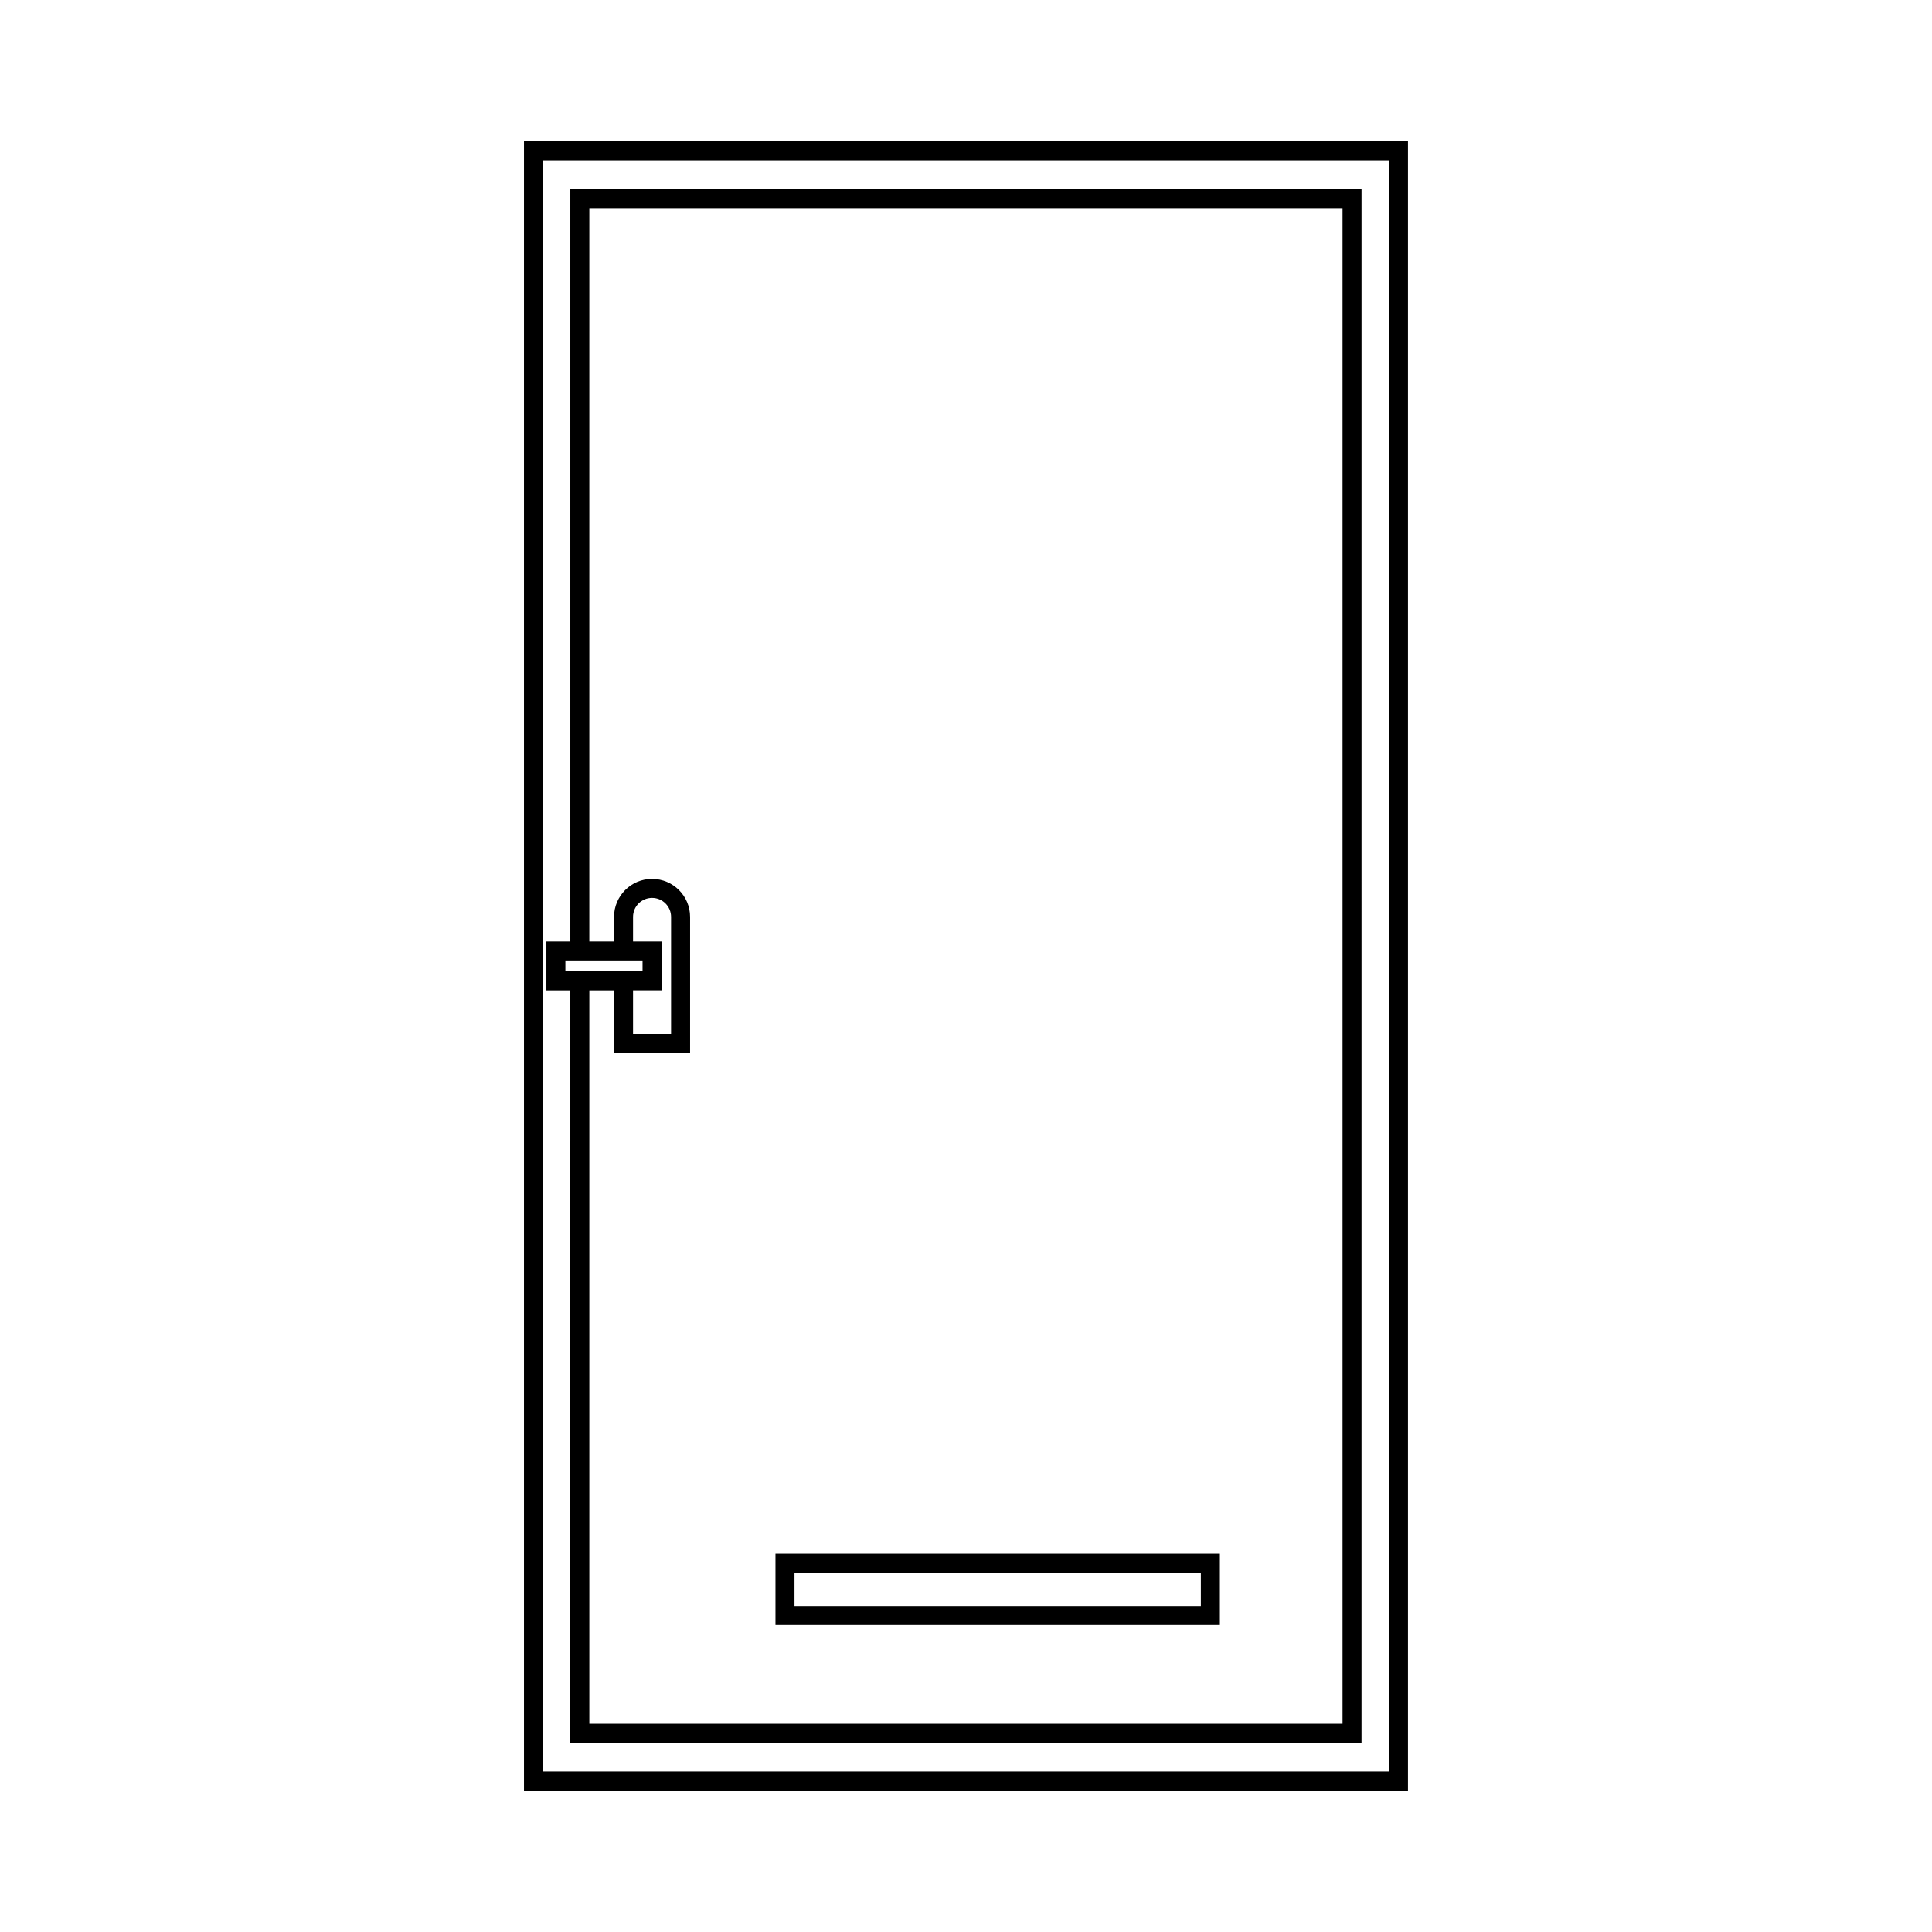
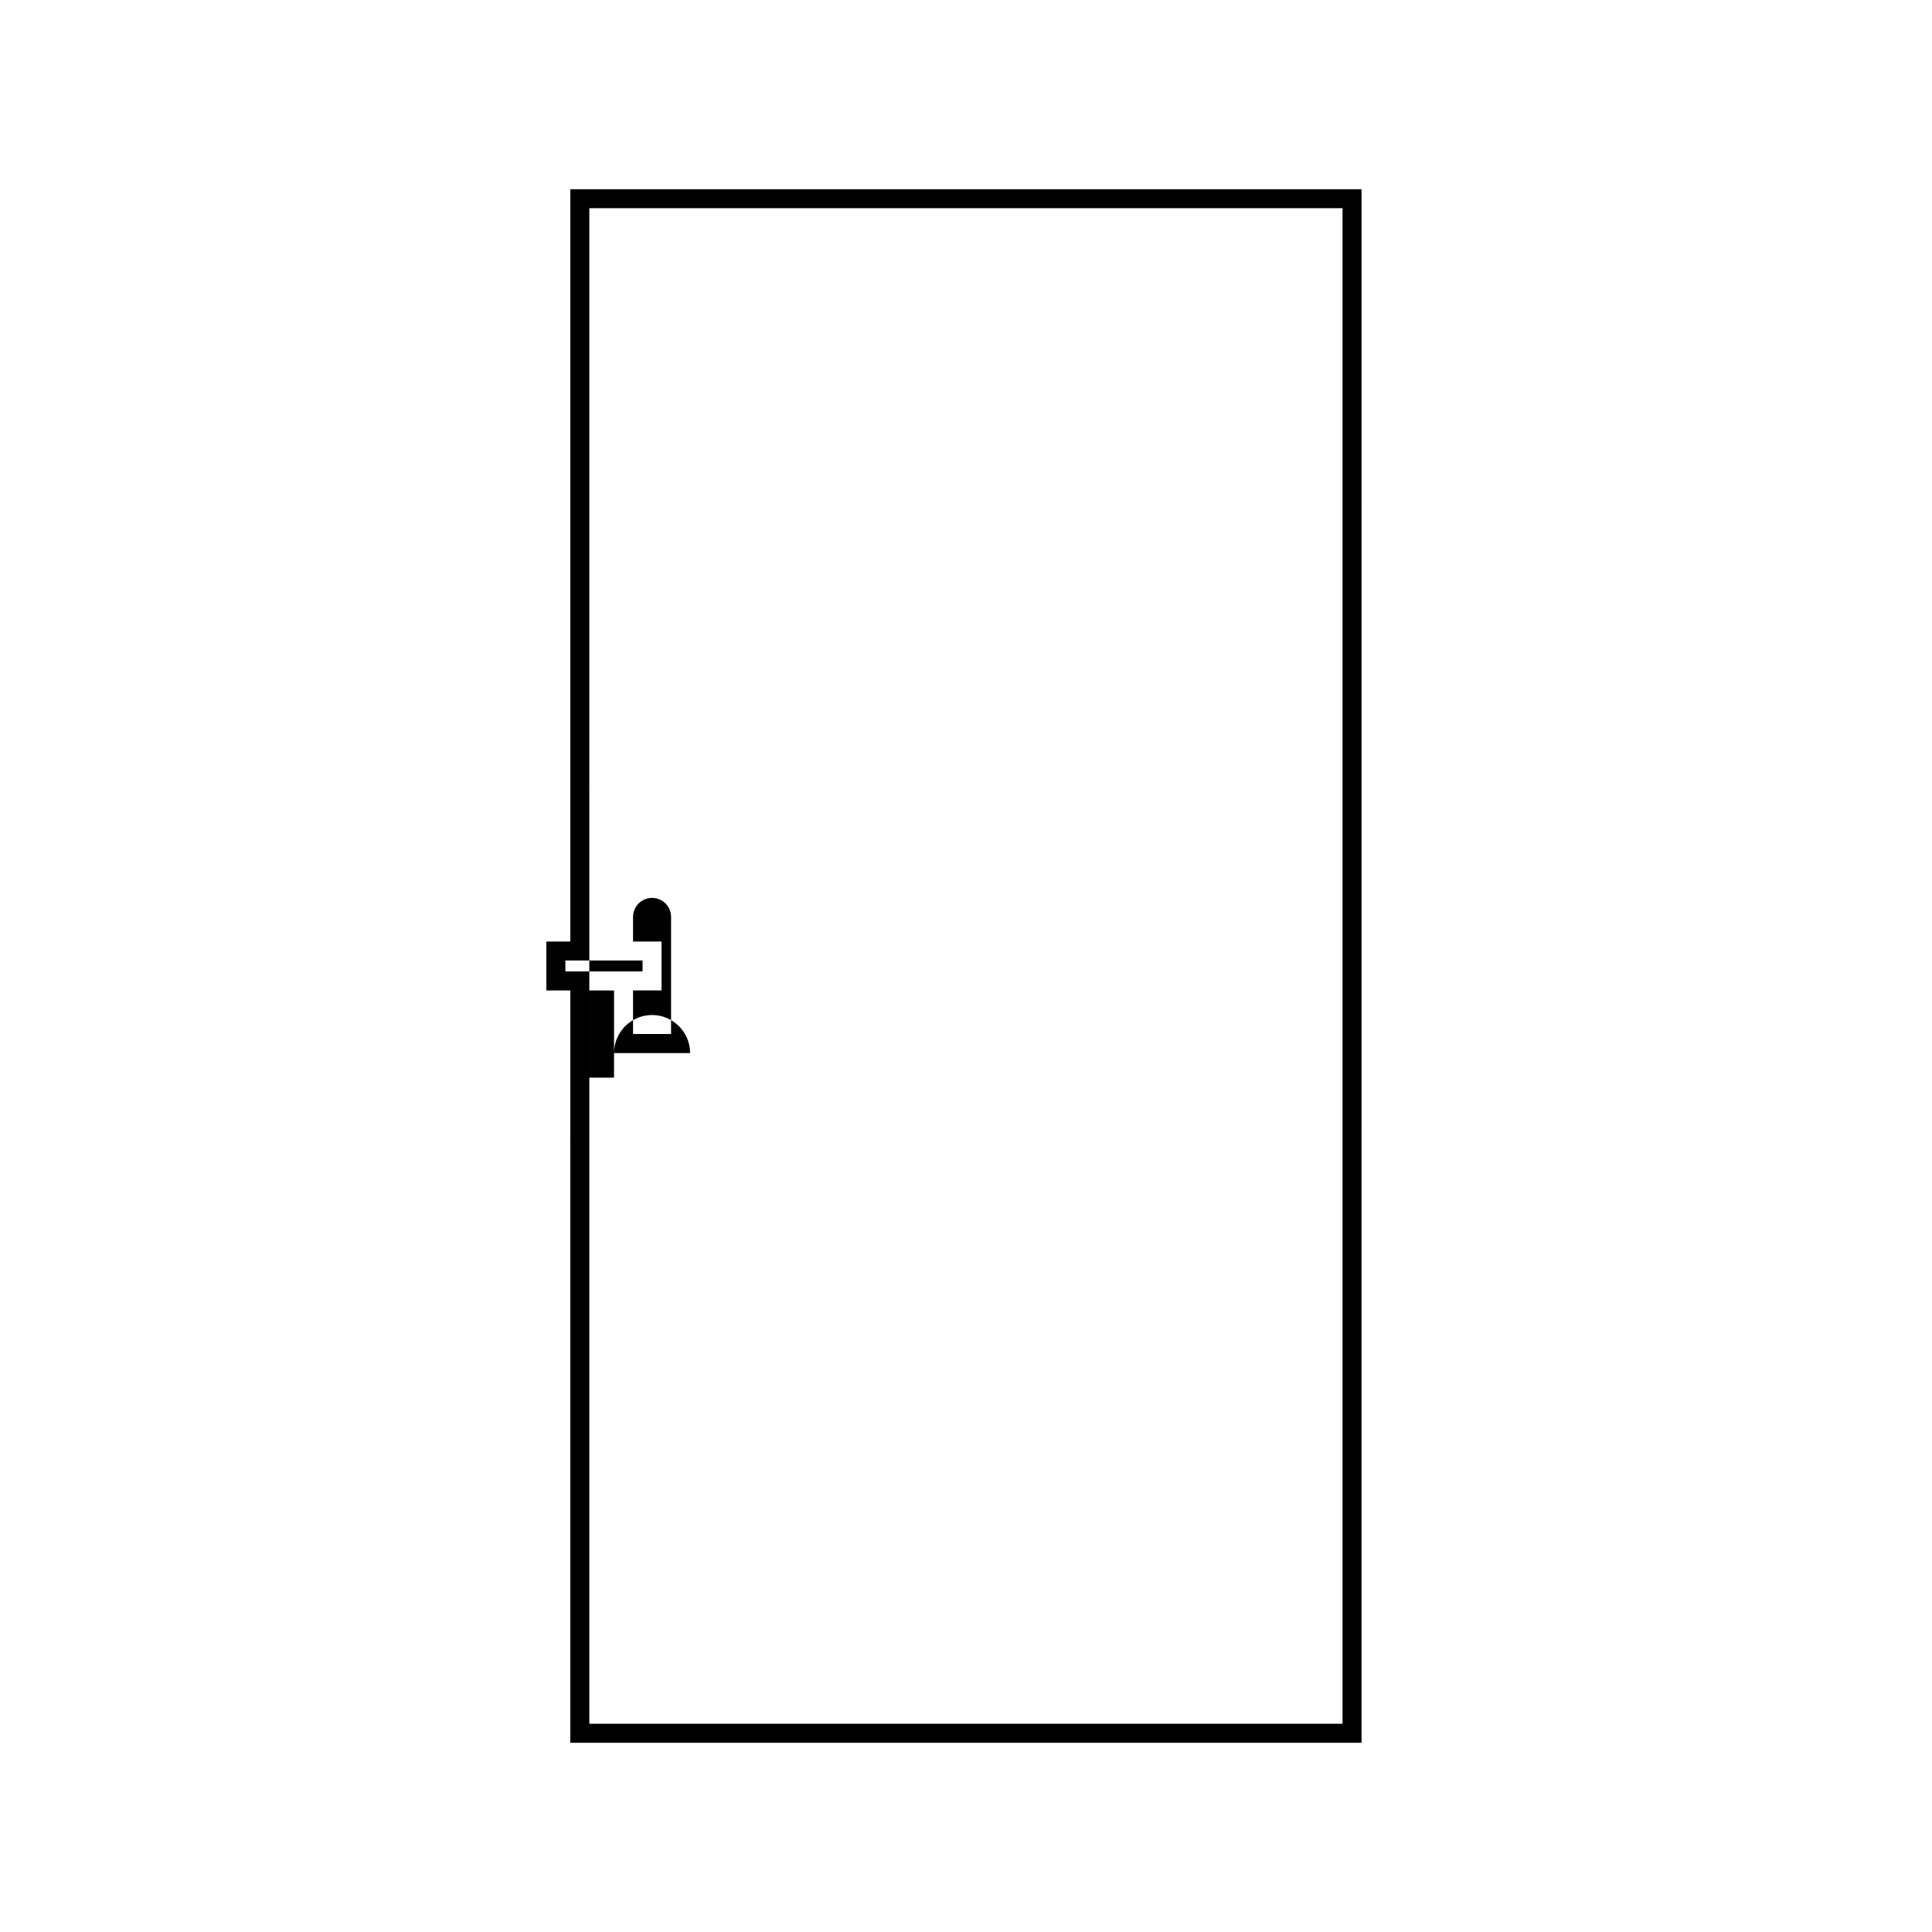
<svg xmlns="http://www.w3.org/2000/svg" fill="#000000" width="800px" height="800px" version="1.1" viewBox="144 144 512 512">
  <g>
-     <path d="m467.28 555.76h-117.77v18.895h117.77zm-5.039 13.855h-107.69v-8.816h107.69z" />
-     <path d="m282.86 181.47v437.05h234.27v-437.05zm229.23 432.02h-224.2v-426.98h224.2z" />
-     <path d="m295.14 605.85h209.68l0.004-411.7h-209.68v199.37h-6.348v12.969h6.348zm5.039-406.67h199.61v401.63h-199.61v-194.33h6.551v16.59h20.152v-36.074c0-5.559-4.519-10.078-10.078-10.078s-10.078 4.519-10.078 10.078v6.516h-6.551zm11.582 194.33v-6.516c0-2.781 2.258-5.039 5.039-5.039s5.039 2.258 5.039 5.039v31.035h-10.078v-11.551h7.551v-12.969zm-17.93 5.035h20.449v2.891h-20.449z" />
+     <path d="m295.14 605.85h209.68l0.004-411.7h-209.68v199.37h-6.348v12.969h6.348zm5.039-406.67h199.61v401.63h-199.61v-194.33h6.551v16.59h20.152c0-5.559-4.519-10.078-10.078-10.078s-10.078 4.519-10.078 10.078v6.516h-6.551zm11.582 194.33v-6.516c0-2.781 2.258-5.039 5.039-5.039s5.039 2.258 5.039 5.039v31.035h-10.078v-11.551h7.551v-12.969zm-17.93 5.035h20.449v2.891h-20.449z" />
  </g>
</svg>